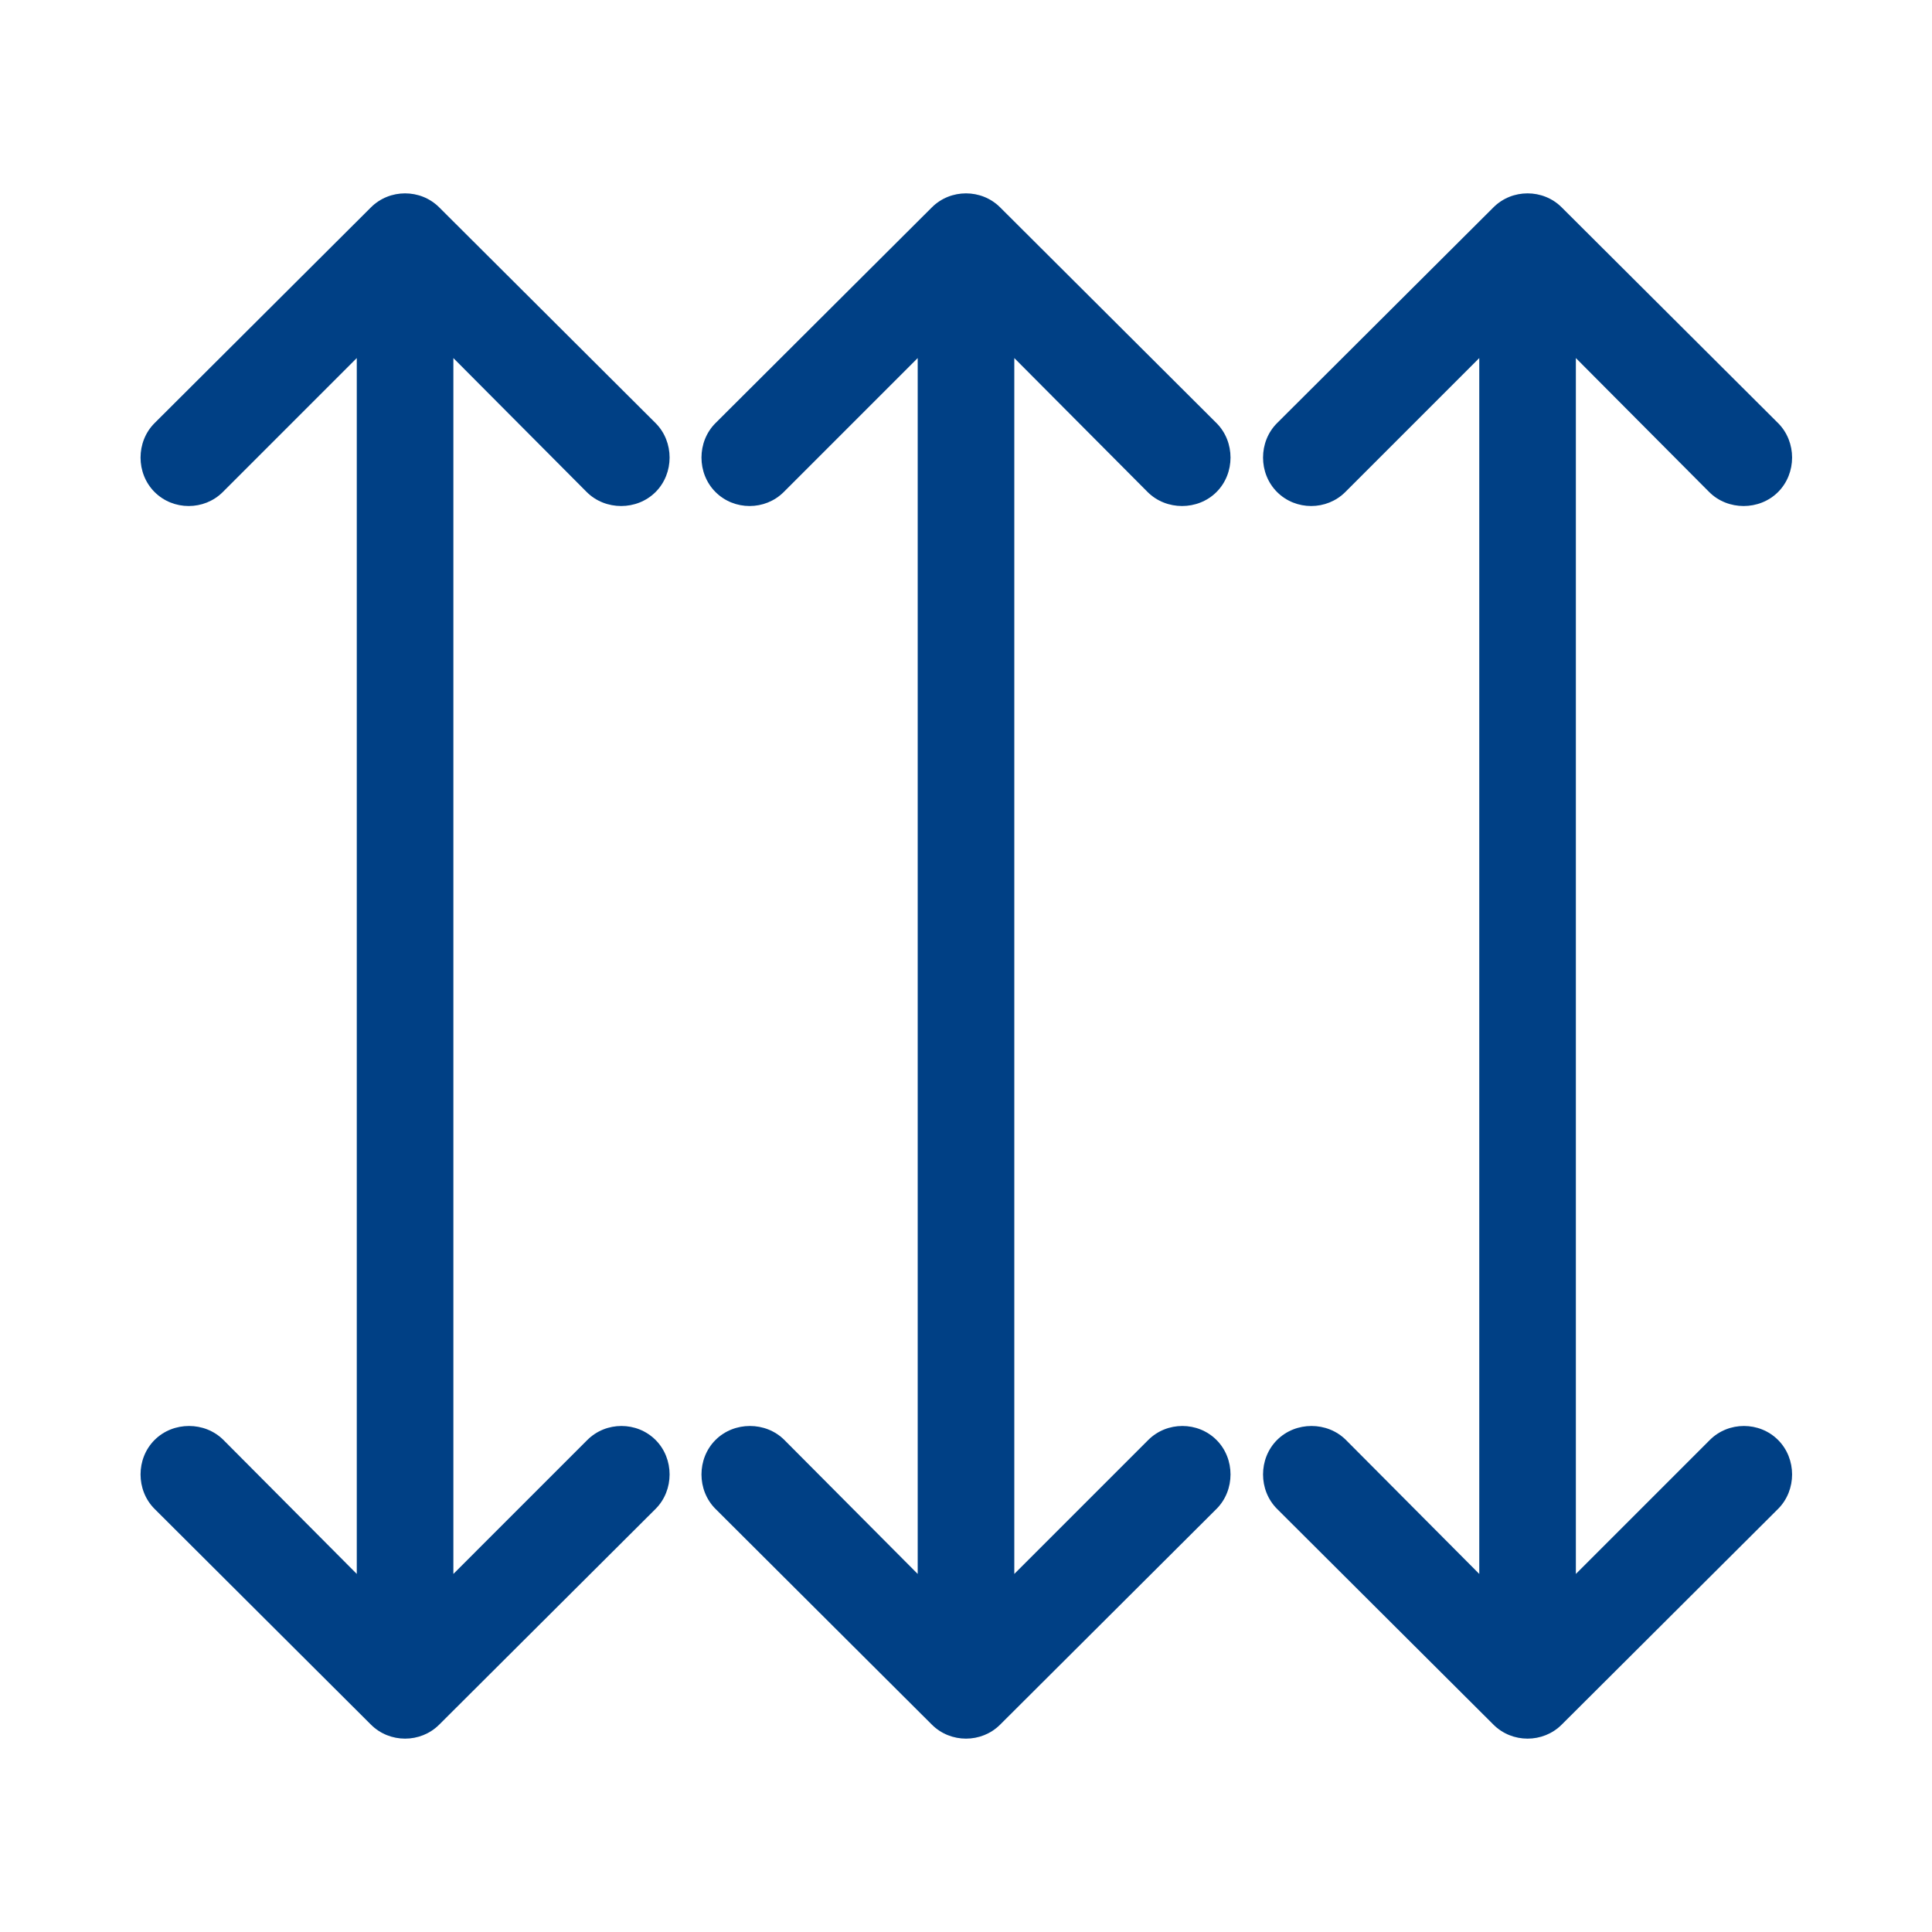
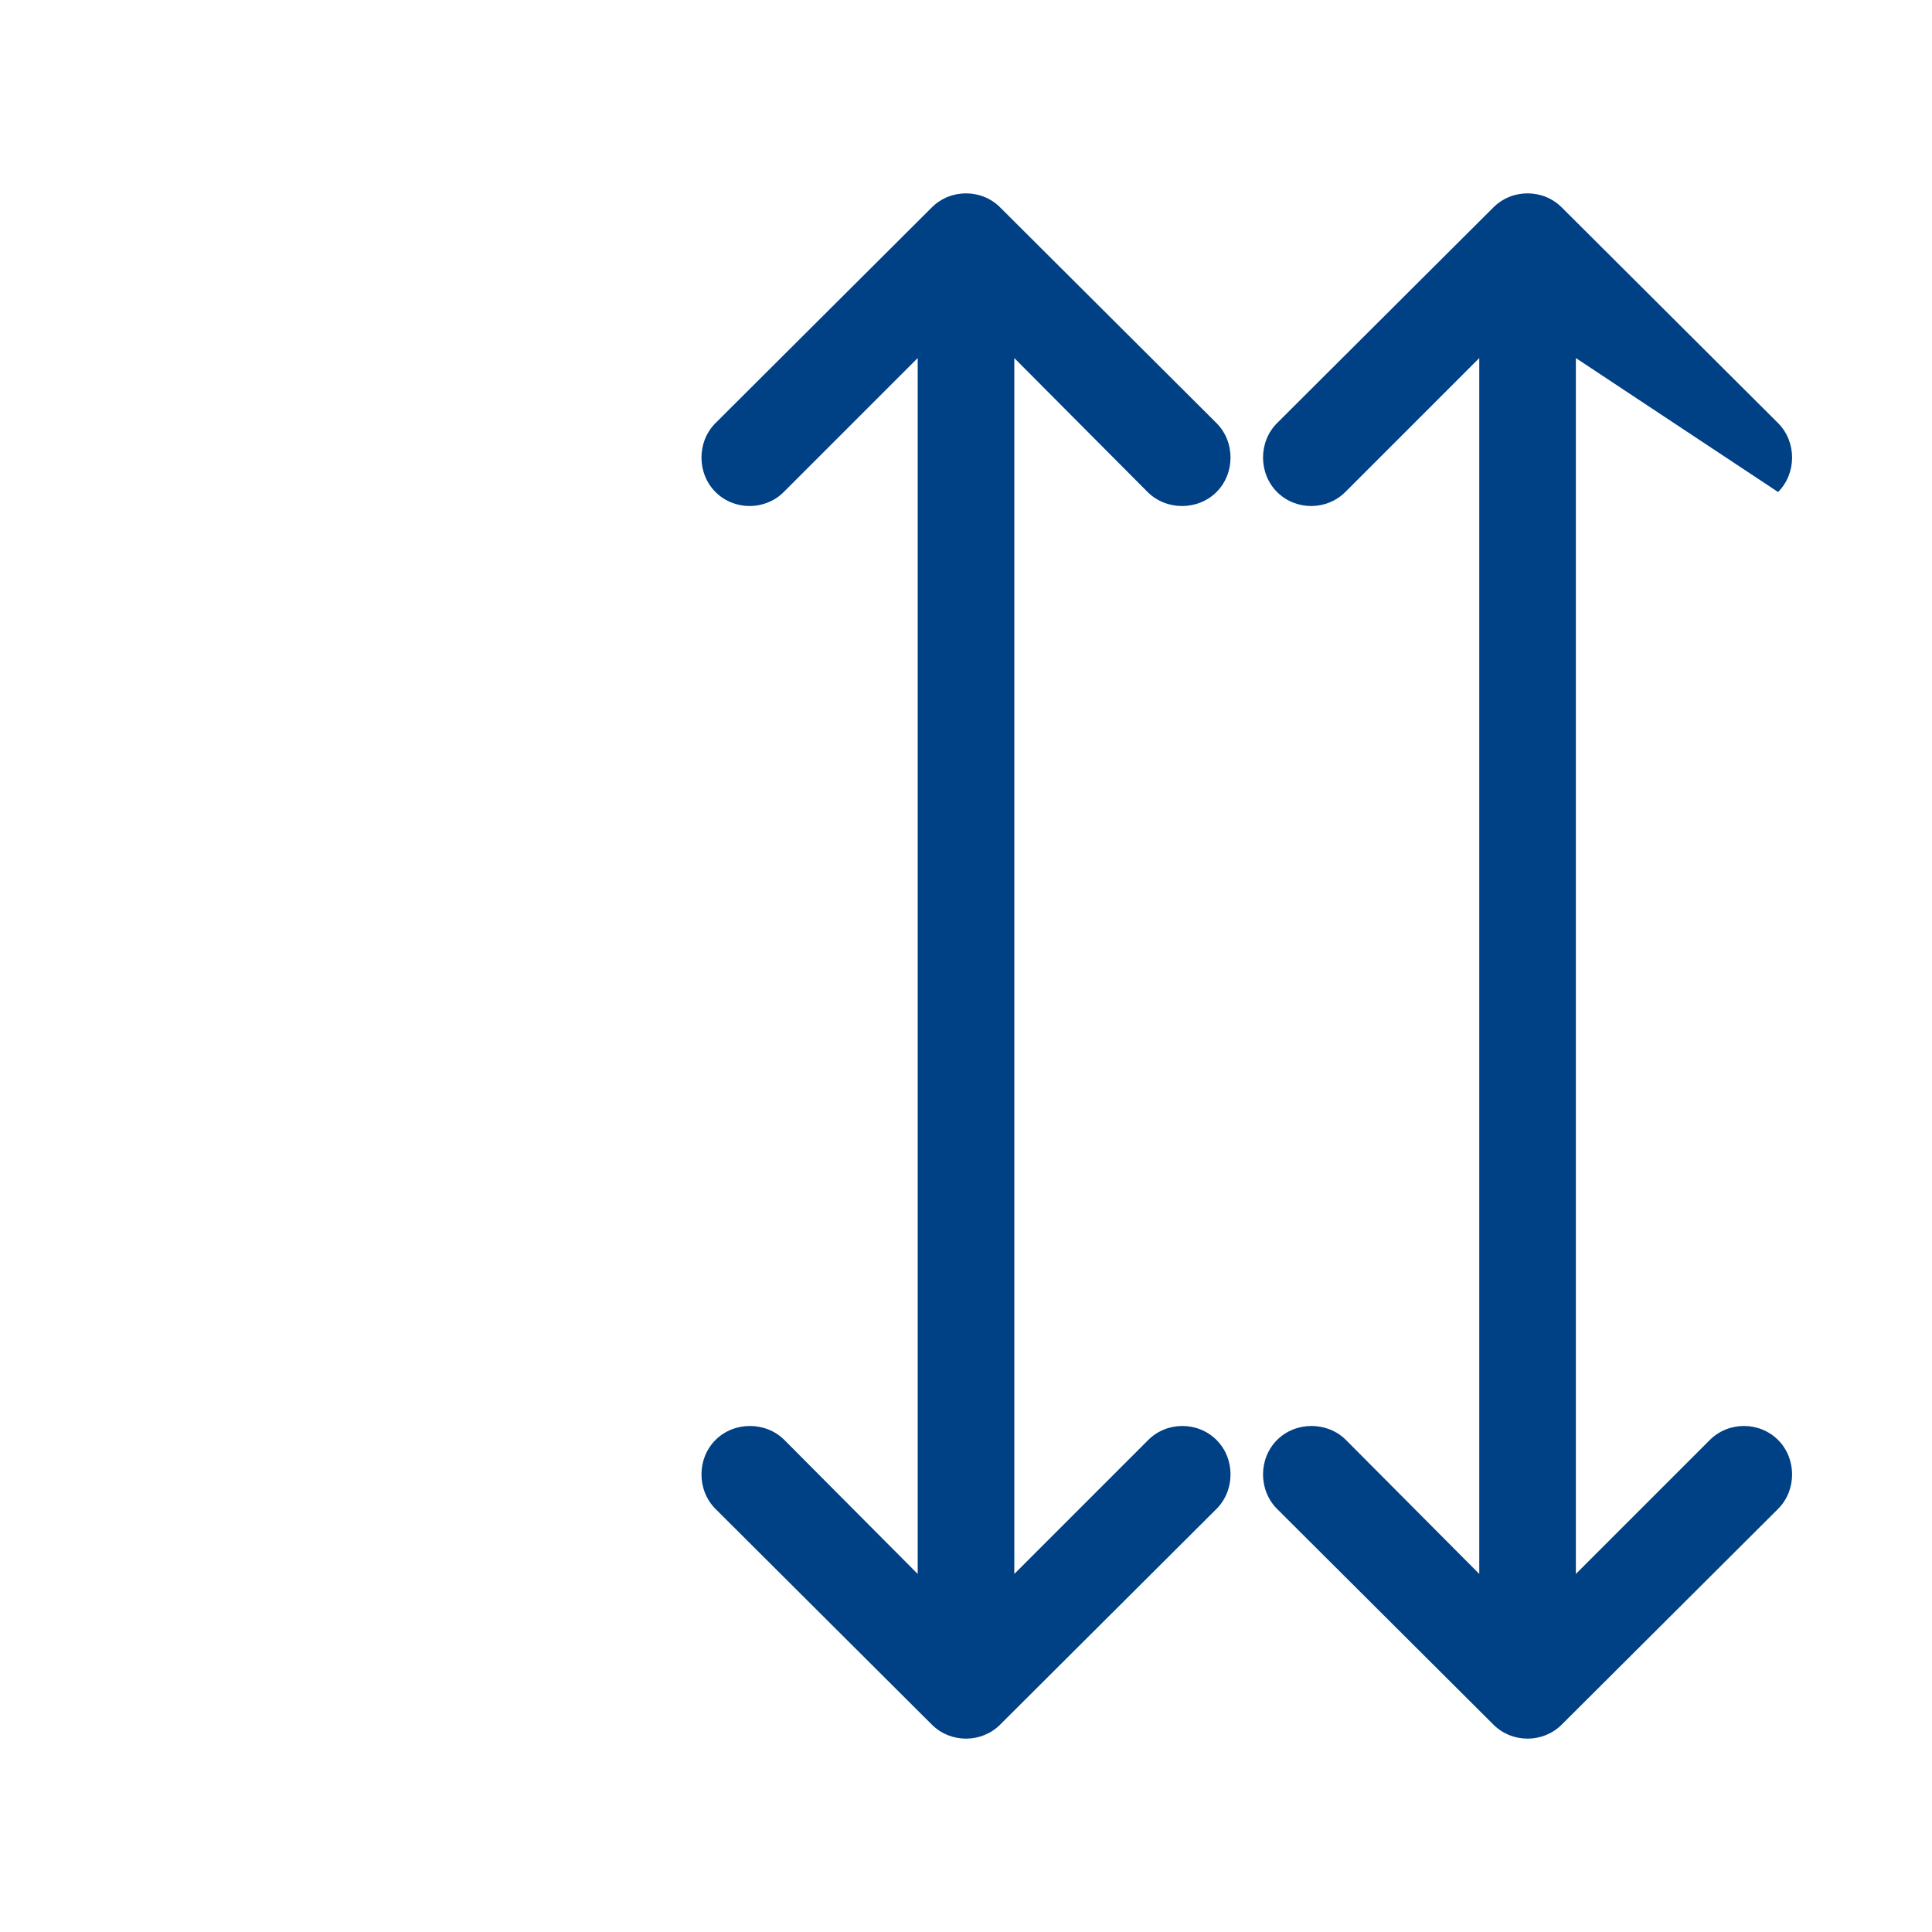
<svg xmlns="http://www.w3.org/2000/svg" width="30" height="30" viewBox="0 0 30 30" fill="none">
  <g clip-path="url(#clip0_12050_67964)">
-     <path d="M10.18 22.36C10.47 22.65 10.47 23.14 10.18 23.43L6.82 26.78C6.53 27.07 6.05 27.07 5.76 26.78L2.4 23.43C2.11 23.14 2.11 22.65 2.4 22.36C2.69 22.07 3.18 22.07 3.47 22.36L5.54 24.44V5.56L3.46 7.64C3.17 7.93 2.69 7.93 2.4 7.64C2.11 7.35 2.11 6.86 2.4 6.57L5.76 3.22C6.05 2.93 6.53 2.93 6.82 3.22L10.18 6.57C10.47 6.86 10.47 7.35 10.18 7.64C9.89 7.93 9.4 7.93 9.11 7.64L7.04 5.56V24.44L9.12 22.36C9.41 22.07 9.89 22.07 10.18 22.36Z" fill="#004085" />
    <path d="M18.89 22.36C19.18 22.65 19.18 23.14 18.89 23.43L15.53 26.78C15.24 27.07 14.76 27.07 14.47 26.78L11.11 23.43C10.82 23.14 10.82 22.65 11.11 22.36C11.4 22.07 11.89 22.07 12.18 22.36L14.25 24.44V5.56L12.17 7.64C11.88 7.93 11.4 7.93 11.11 7.64C10.82 7.35 10.82 6.86 11.11 6.57L14.47 3.22C14.76 2.93 15.24 2.93 15.53 3.22L18.89 6.57C19.18 6.86 19.18 7.35 18.89 7.64C18.6 7.93 18.11 7.93 17.82 7.64L15.75 5.56V24.44L17.83 22.36C18.12 22.07 18.6 22.07 18.89 22.36Z" fill="#004085" />
-     <path d="M27.61 22.36C27.9 22.65 27.9 23.14 27.61 23.43L24.25 26.78C23.96 27.07 23.48 27.07 23.19 26.78L19.83 23.43C19.54 23.14 19.54 22.65 19.83 22.36C20.12 22.07 20.61 22.07 20.9 22.36L22.97 24.44V5.56L20.89 7.64C20.6 7.93 20.12 7.93 19.83 7.64C19.54 7.35 19.54 6.86 19.83 6.57L23.19 3.22C23.48 2.93 23.96 2.93 24.25 3.22L27.61 6.57C27.9 6.86 27.9 7.35 27.61 7.64C27.32 7.93 26.83 7.93 26.54 7.64L24.47 5.56V24.44L26.55 22.36C26.84 22.07 27.32 22.07 27.61 22.36Z" fill="#004085" />
+     <path d="M27.61 22.36C27.9 22.65 27.9 23.14 27.61 23.43L24.25 26.78C23.96 27.07 23.48 27.07 23.19 26.78L19.83 23.43C19.54 23.14 19.54 22.65 19.83 22.36C20.12 22.07 20.61 22.07 20.9 22.36L22.97 24.44V5.56L20.89 7.64C20.6 7.93 20.12 7.93 19.83 7.64C19.54 7.35 19.54 6.86 19.83 6.57L23.19 3.22C23.48 2.93 23.96 2.93 24.25 3.22L27.61 6.57C27.9 6.86 27.9 7.35 27.61 7.64L24.47 5.56V24.44L26.55 22.36C26.84 22.07 27.32 22.07 27.61 22.36Z" fill="#004085" />
  </g>
  <defs>
    <clipPath id="clip0_12050_67964">
      <rect width="25.64" height="24" fill="white" transform="translate(2.18 3)" />
    </clipPath>
  </defs>
</svg>